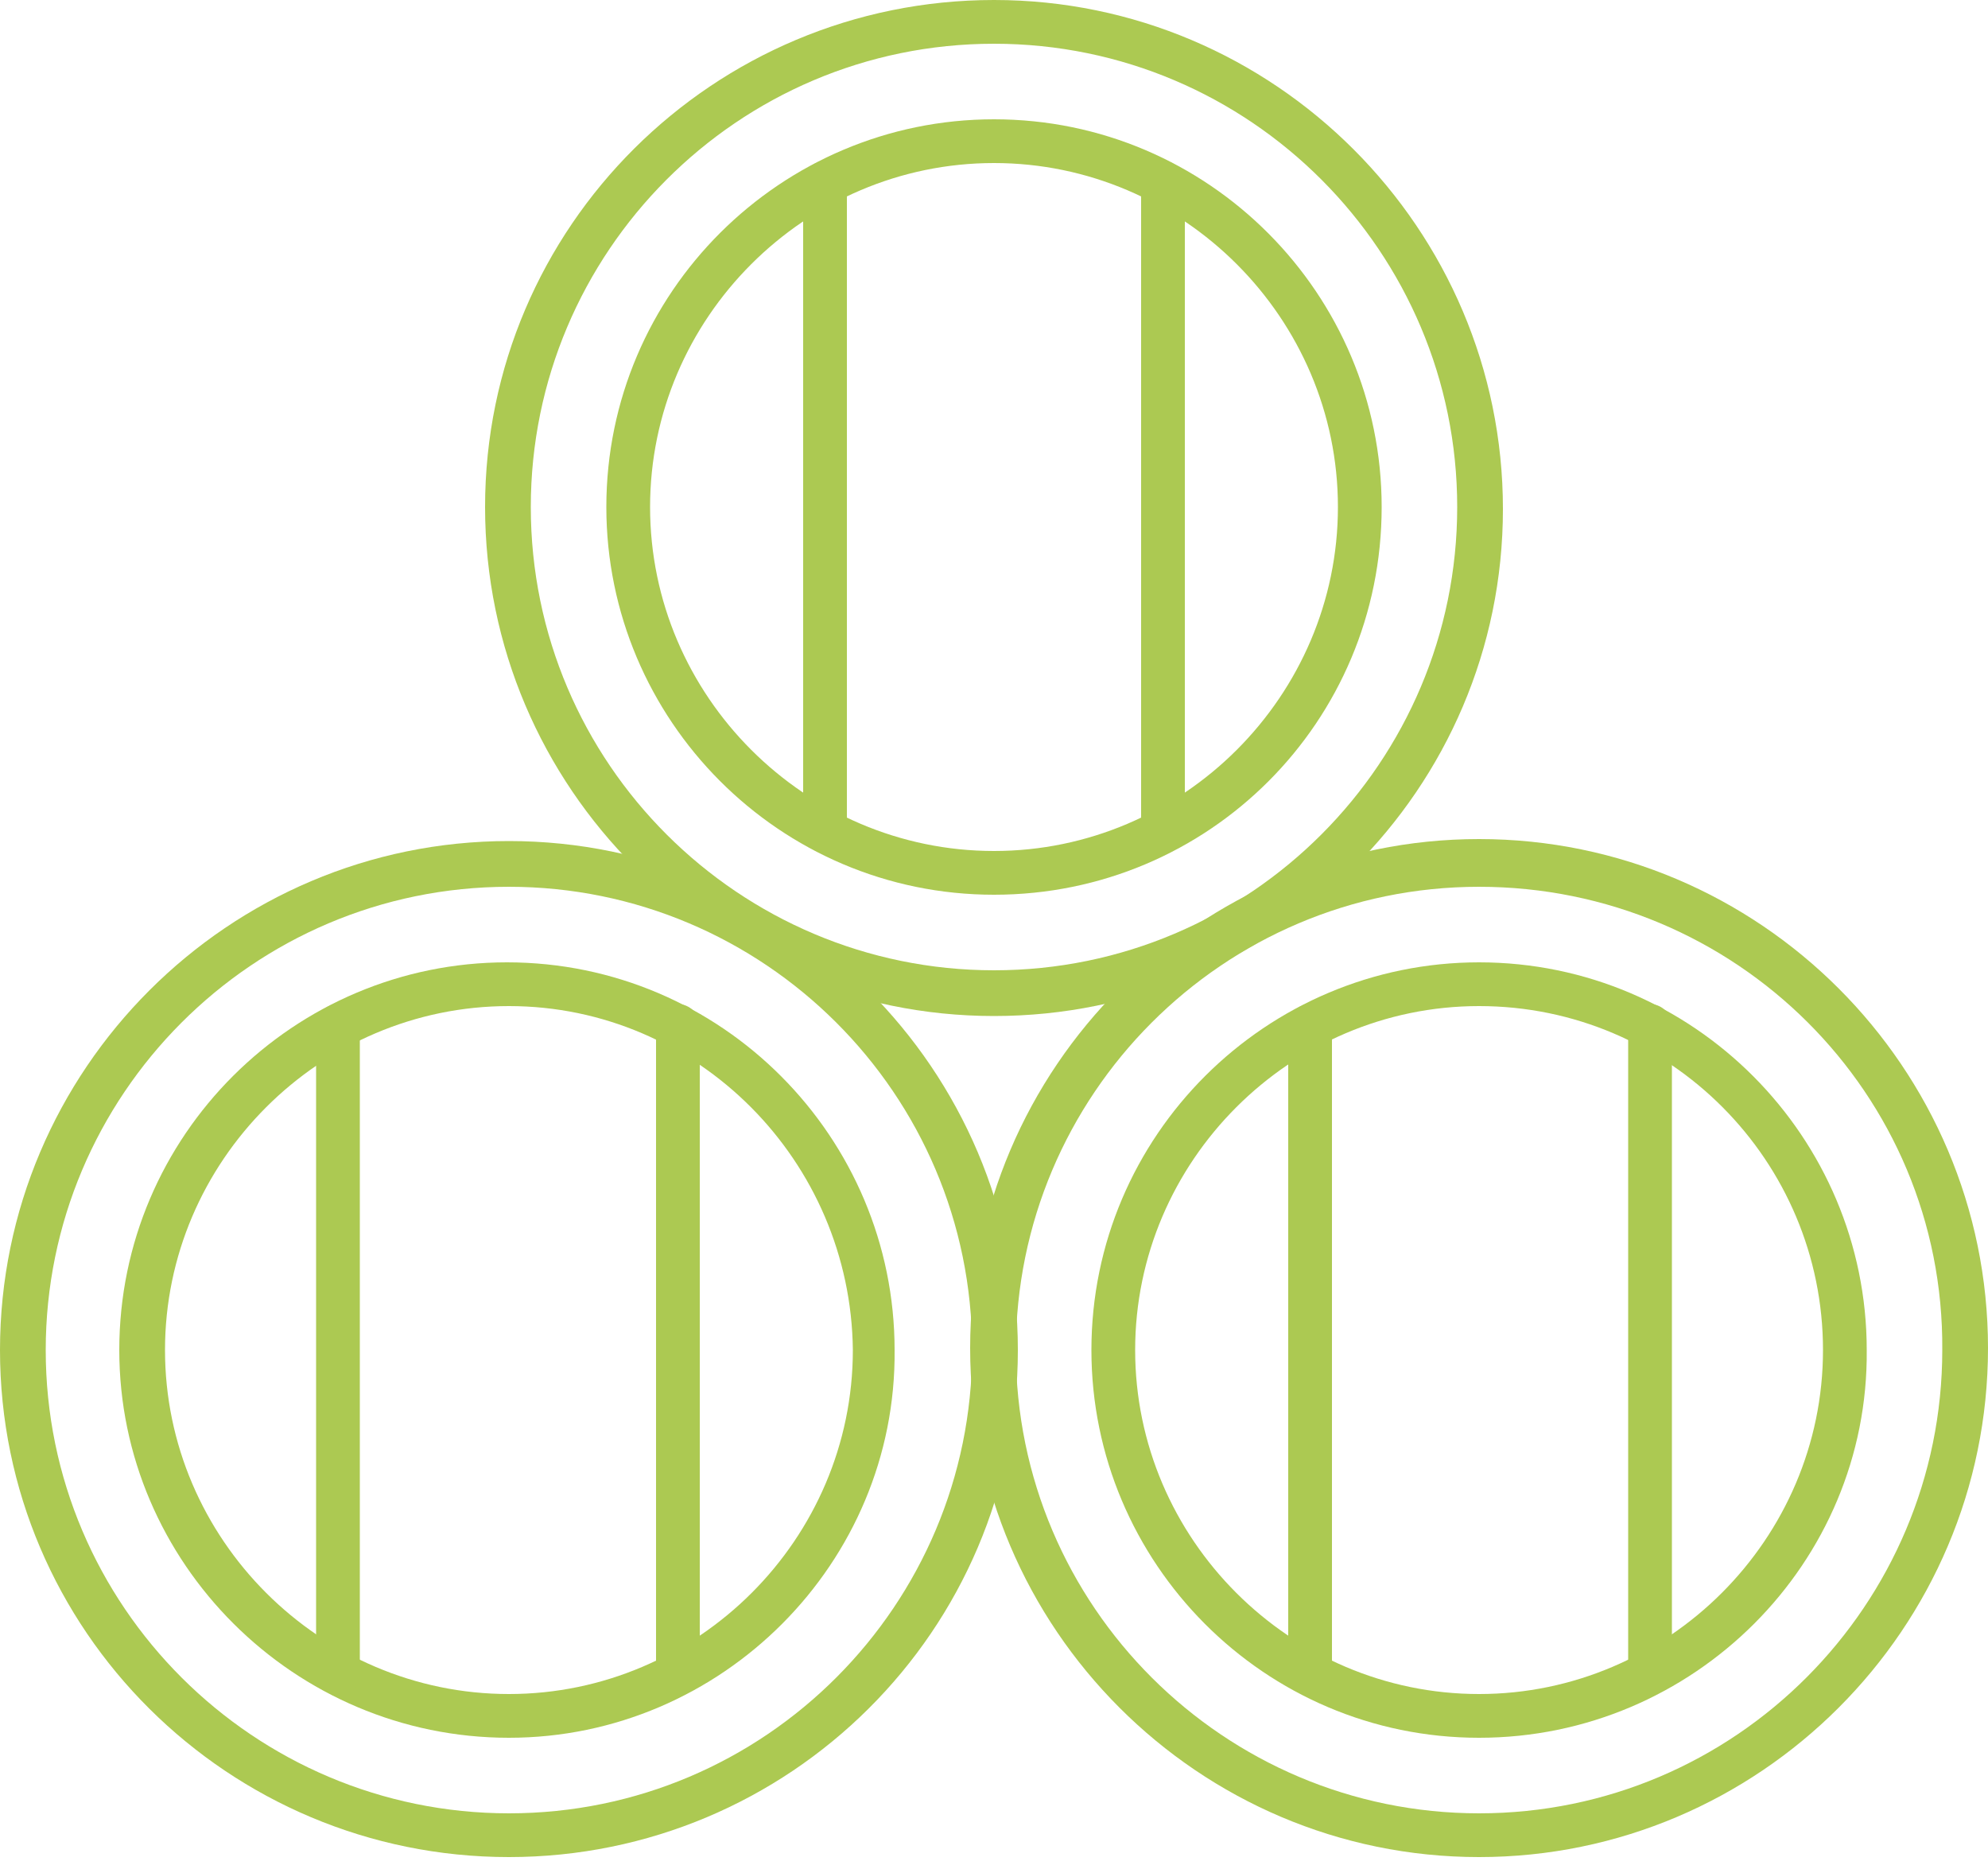
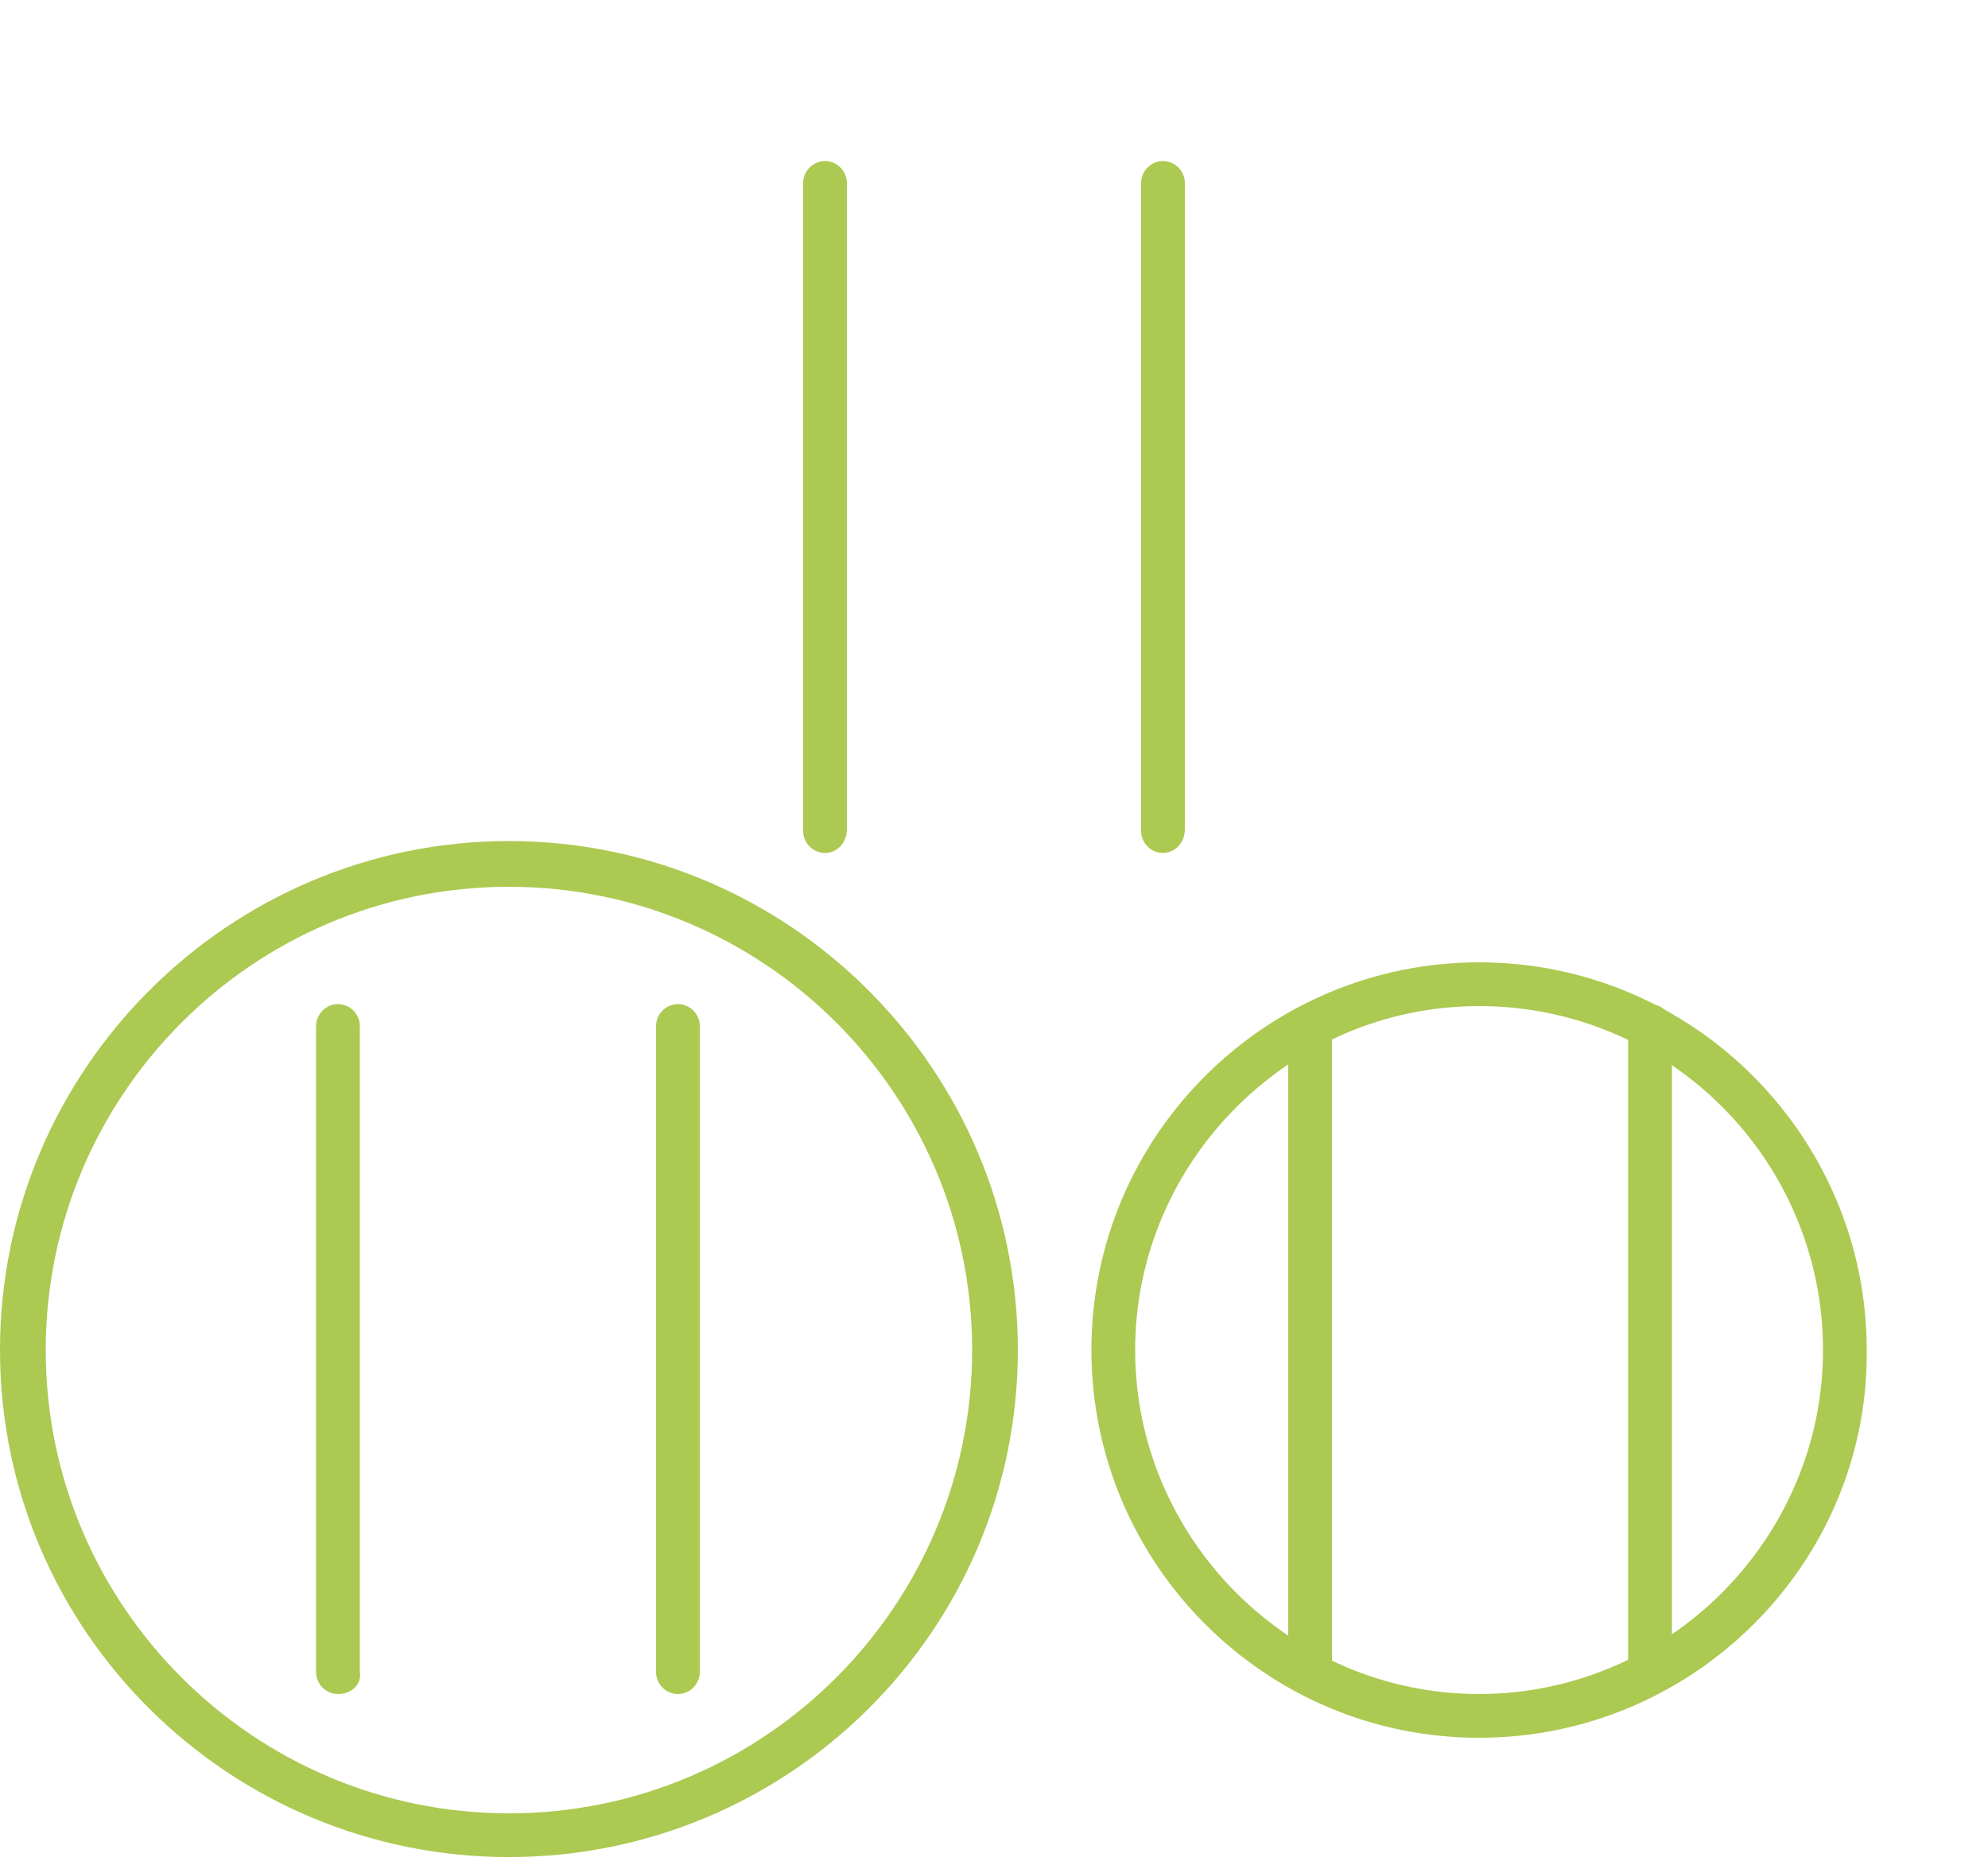
<svg xmlns="http://www.w3.org/2000/svg" width="100" height="94" viewBox="0 0 100 94" fill="none">
  <path d="M25.6 93.4C11.5 93.4 0 82 0 67.9C0 53.8 11.5 42.3 25.6 42.3C39.7 42.3 51.2 53.8 51.2 67.9C51.2 82 39.7 93.4 25.6 93.4ZM25.6 44.6C12.7 44.6 2.3 55.1 2.3 67.9C2.3 80.8 12.8 91.2 25.6 91.2C38.5 91.2 48.9 80.7 48.9 67.9C48.9 55 38.4 44.6 25.6 44.6Z" fill="#ACC952" />
-   <path d="M25.6 87.4C14.8 87.4 6 78.6 6 67.9C6 57.1 14.8 48.4 25.5 48.4C36.3 48.4 45 57.2 45 67.9C45.1 78.6 36.3 87.4 25.6 87.4ZM25.6 50.6C16.1 50.6 8.3 58.4 8.3 67.9C8.3 77.4 16.1 85.2 25.6 85.2C35.1 85.2 42.9 77.4 42.9 67.9C42.8 58.4 35.1 50.6 25.6 50.6Z" fill="#ACC952" />
  <path d="M17 85.2C16.4 85.2 15.9 84.7 15.9 84.1V51.6C15.9 51 16.4 50.5 17 50.5C17.6 50.5 18.1 51 18.1 51.6V84.1C18.2 84.7 17.7 85.2 17 85.2Z" fill="#ACC952" />
  <path d="M34.1 85.2C33.5 85.2 33 84.7 33 84.1V51.6C33 51 33.5 50.5 34.1 50.5C34.7 50.5 35.2 51 35.2 51.6V84.1C35.2 84.7 34.7 85.2 34.1 85.2Z" fill="#ACC952" />
-   <path d="M74.4 93.4C60.3 93.4 48.8 81.9 48.8 67.8C48.8 53.7 60.3 42.2 74.4 42.2C88.5 42.2 100 53.7 100 67.8C100 81.9 88.5 93.4 74.4 93.4ZM74.4 44.6C61.5 44.6 51.1 55.1 51.1 67.9C51.1 80.8 61.6 91.2 74.4 91.2C87.3 91.2 97.7 80.7 97.7 67.9C97.8 55 87.3 44.6 74.4 44.6Z" fill="#ACC952" />
  <path d="M74.4 87.4C63.6 87.4 54.9 78.6 54.9 67.9C54.9 57.1 63.7 48.4 74.4 48.4C85.2 48.4 93.9 57.2 93.9 67.9C94 78.6 85.2 87.4 74.4 87.4ZM74.4 50.6C64.9 50.6 57.1 58.4 57.1 67.9C57.1 77.4 64.9 85.2 74.4 85.2C83.9 85.2 91.7 77.4 91.7 67.9C91.7 58.4 84 50.6 74.4 50.6Z" fill="#ACC952" />
  <path d="M65.9 85.2C65.3 85.2 64.8 84.7 64.8 84.1V51.6C64.8 51 65.3 50.5 65.9 50.5C66.5 50.5 67 51 67 51.6V84.1C67 84.7 66.5 85.2 65.9 85.2Z" fill="#ACC952" />
  <path d="M83 85.2C82.4 85.2 81.9 84.7 81.9 84.1V51.6C81.9 51 82.4 50.5 83 50.5C83.6 50.5 84.1 51 84.1 51.6V84.1C84.1 84.7 83.6 85.2 83 85.2Z" fill="#ACC952" />
-   <path d="M50 51.1C35.9 51.1 24.4 39.6 24.4 25.5C24.4 11.4 35.9 0 50 0C64.1 0 75.6 11.5 75.6 25.6C75.6 39.7 64.1 51.1 50 51.1ZM50 2.2C37.1 2.2 26.7 12.7 26.7 25.5C26.7 38.4 37.2 48.8 50 48.8C62.9 48.8 73.3 38.3 73.3 25.5C73.3 12.7 62.9 2.2 50 2.2Z" fill="#ACC952" />
-   <path d="M50 45C39.2 45 30.5 36.2 30.5 25.5C30.5 14.7 39.3 6 50 6C60.8 6 69.5 14.8 69.5 25.5C69.5 36.3 60.8 45 50 45ZM50 8.2C40.5 8.2 32.7 16 32.7 25.5C32.7 35 40.5 42.8 50 42.8C59.5 42.8 67.3 35 67.3 25.5C67.3 16 59.5 8.2 50 8.2Z" fill="#ACC952" />
  <path d="M41.5 42.9C40.9 42.9 40.4 42.4 40.4 41.8V9.2C40.4 8.6 40.9 8.1 41.5 8.1C42.1 8.1 42.6 8.6 42.6 9.2V41.7C42.6 42.4 42.1 42.9 41.5 42.9Z" fill="#ACC952" />
  <path d="M58.5 42.9C57.9 42.9 57.4 42.4 57.4 41.8V9.2C57.4 8.6 57.9 8.1 58.5 8.1C59.1 8.1 59.6 8.6 59.6 9.2V41.7C59.6 42.4 59.1 42.9 58.5 42.9Z" fill="#ACC952" />
</svg>